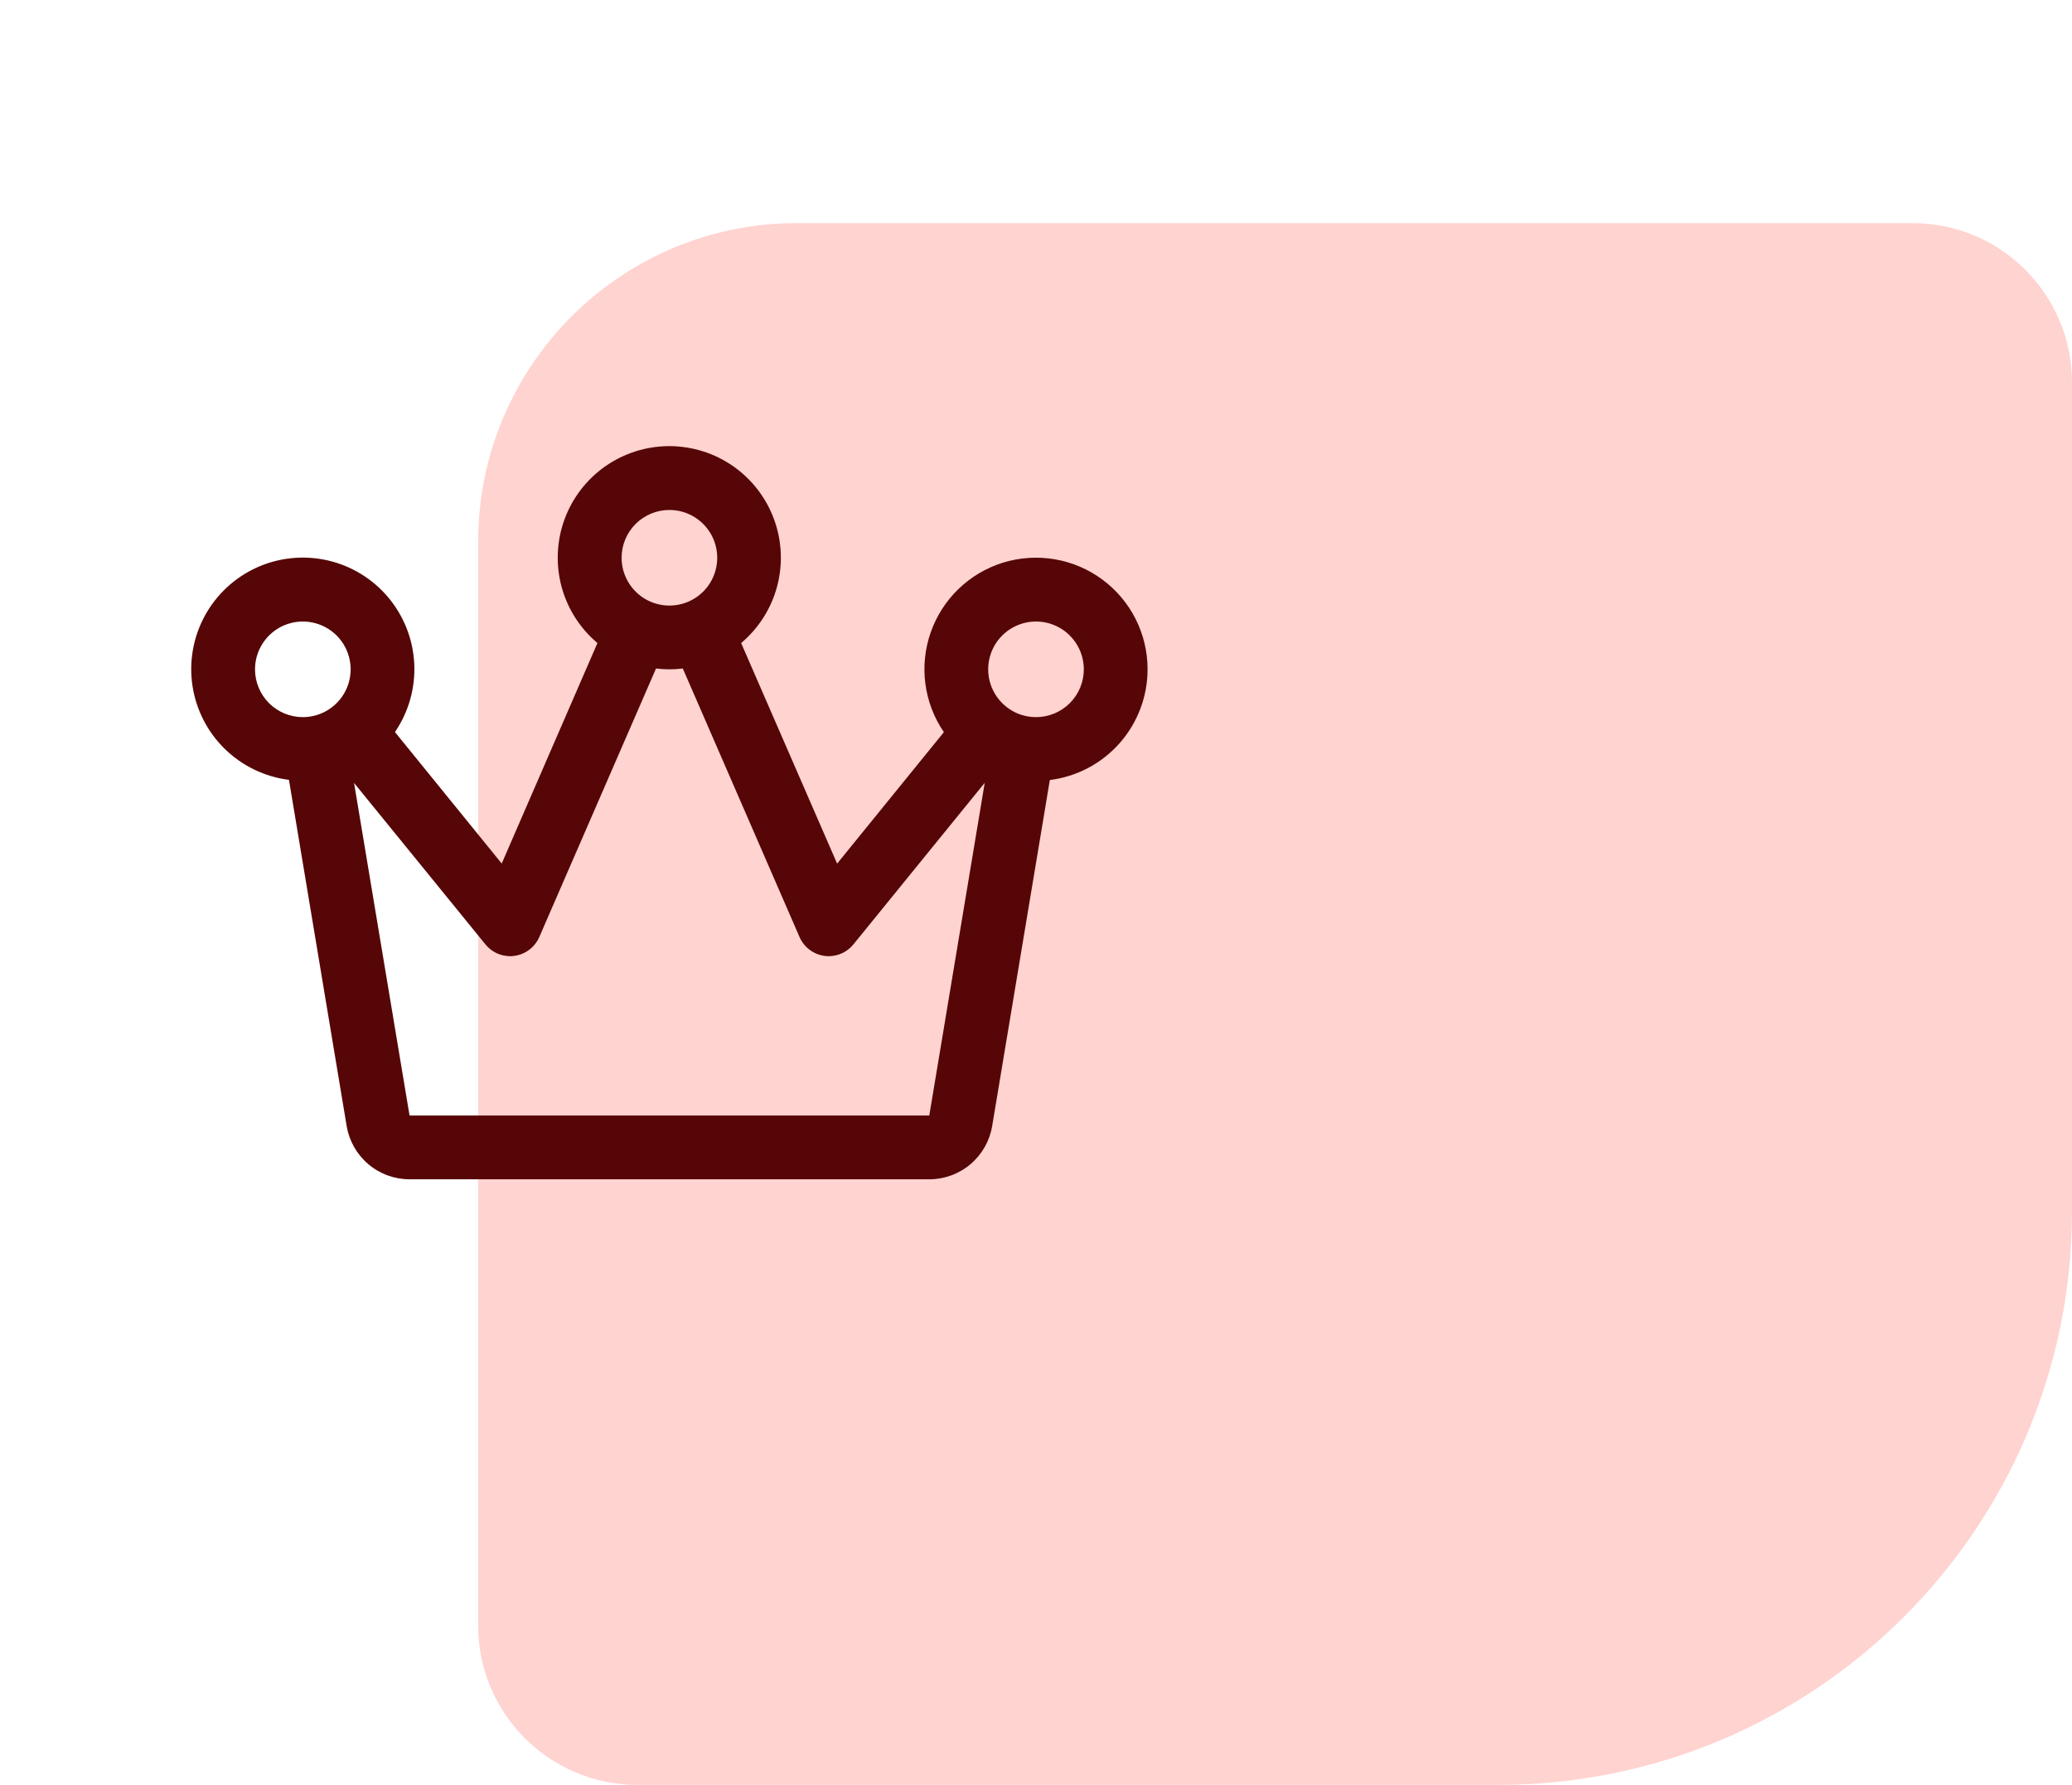
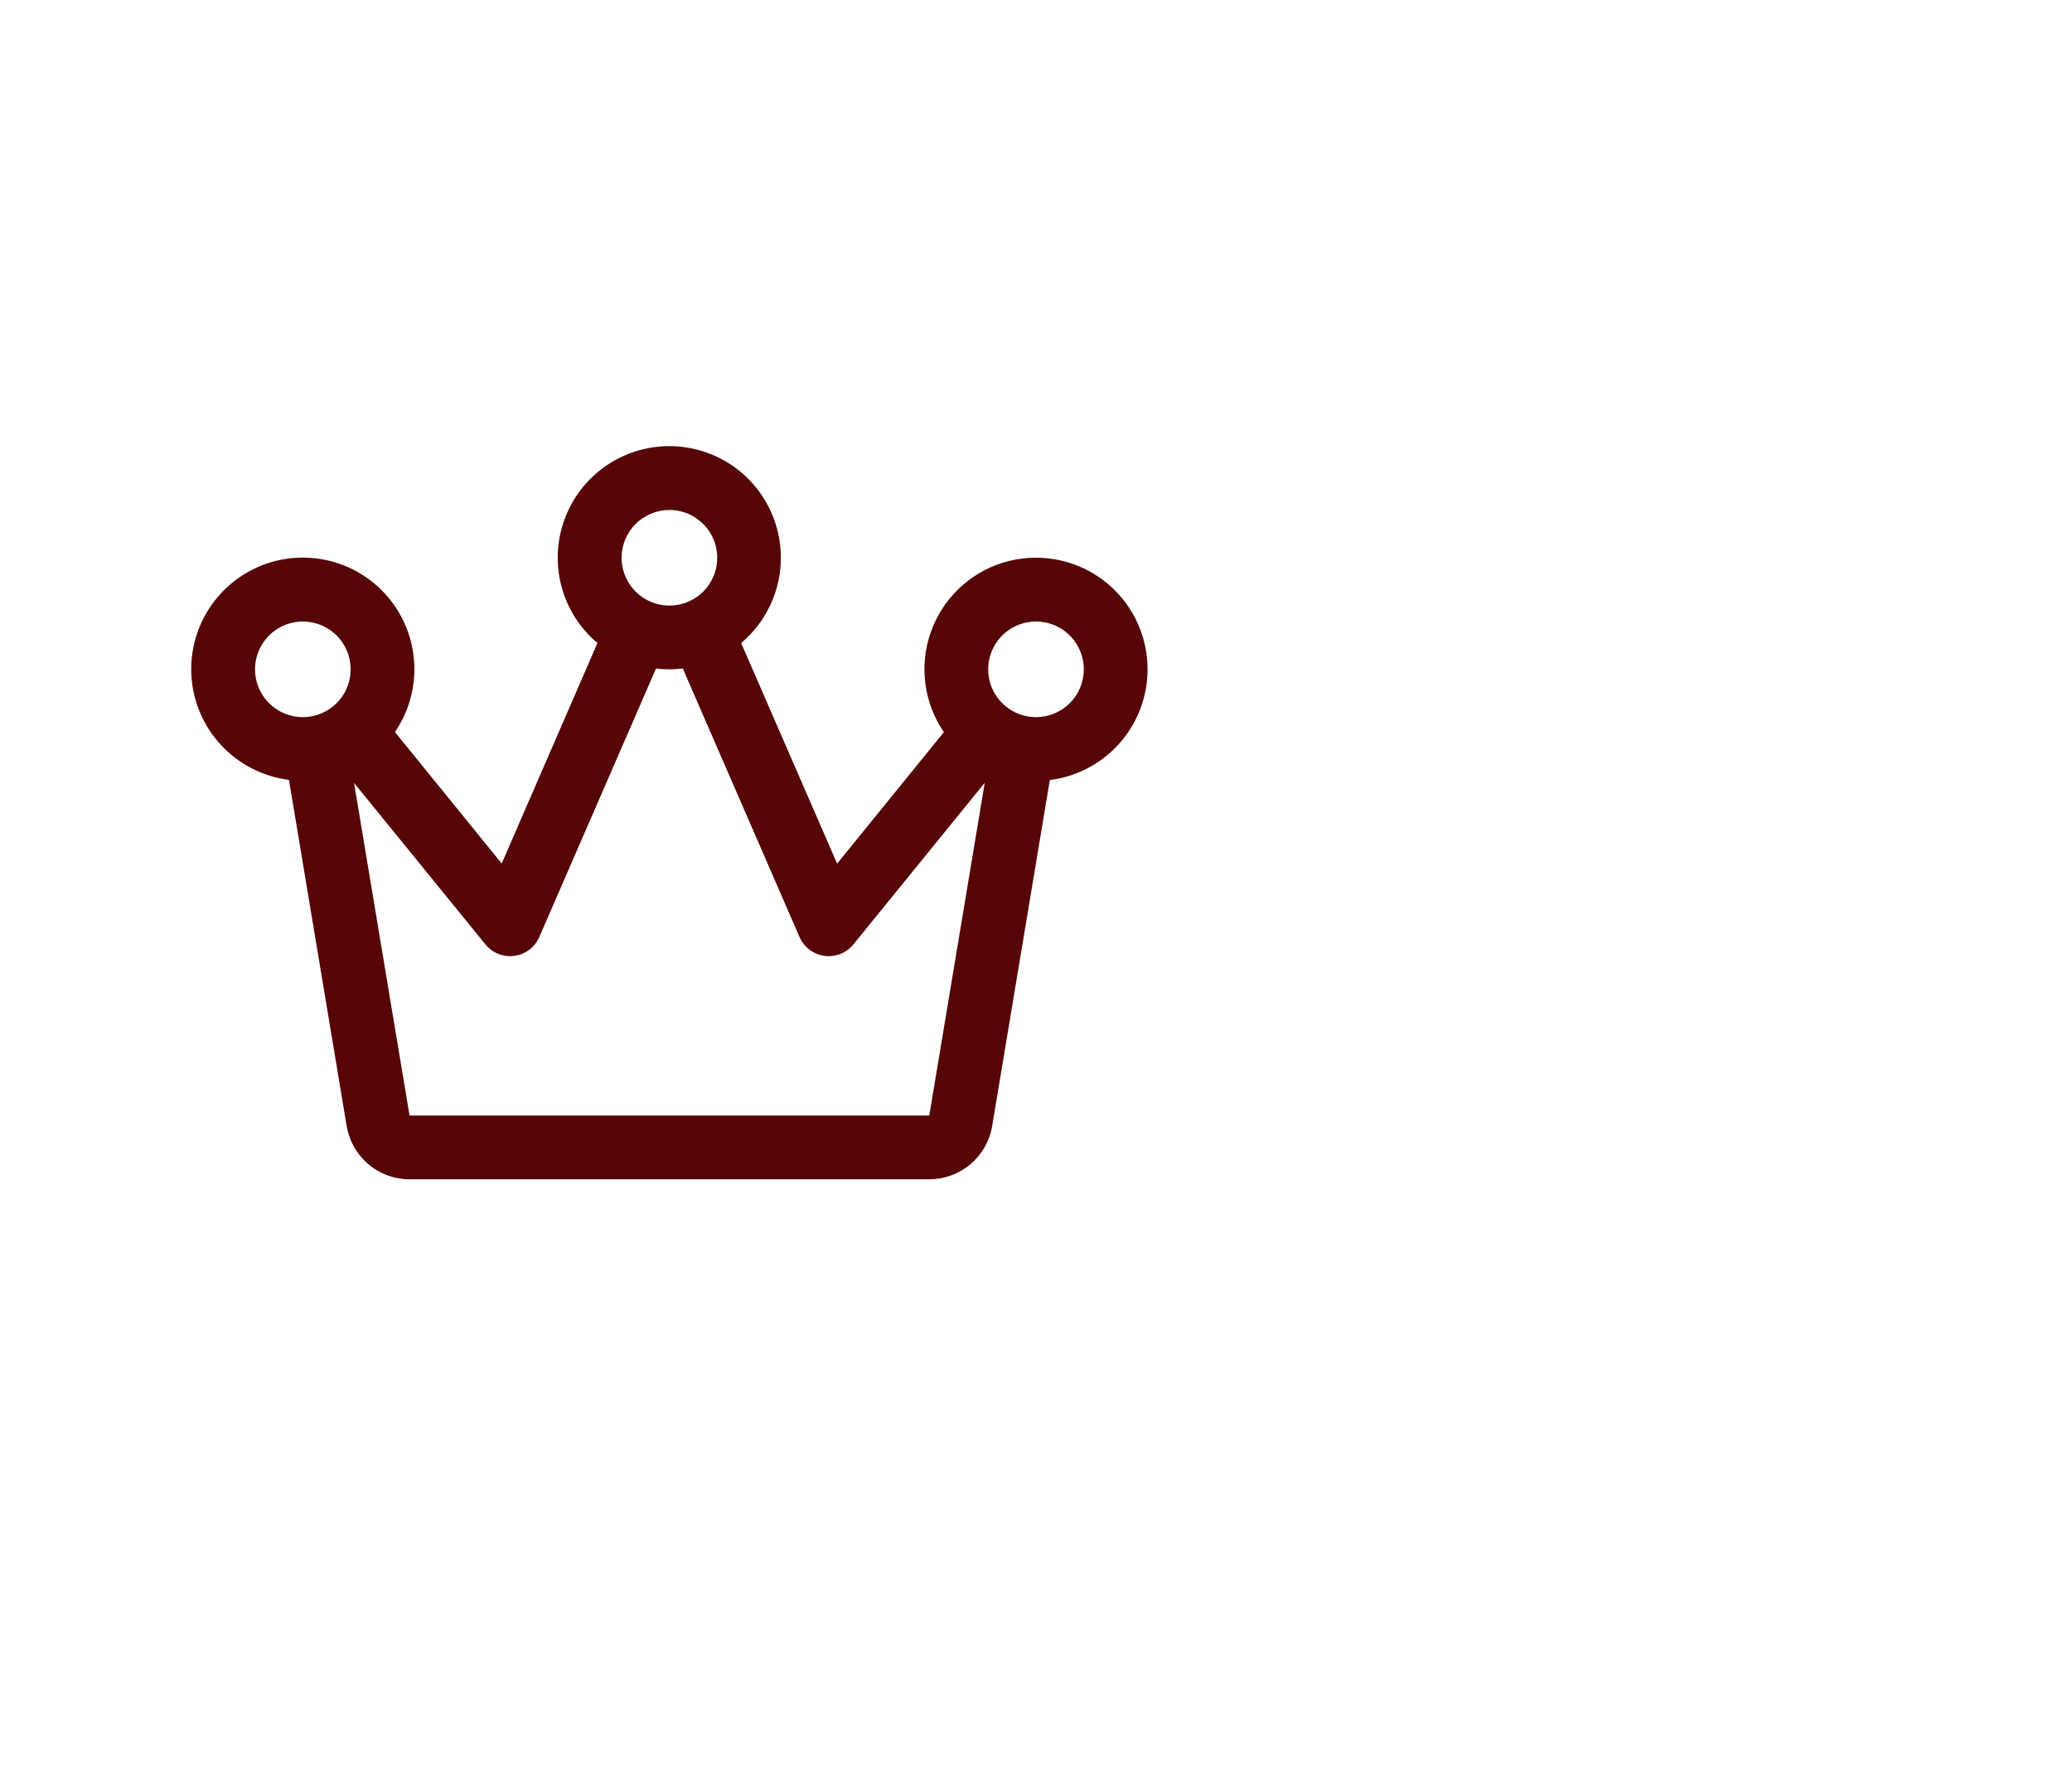
<svg xmlns="http://www.w3.org/2000/svg" width="65" height="56" viewBox="0 0 65 56" fill="none">
-   <path d="M65 38C65 47.941 56.941 56 47 56L20 56C17.239 56 15 53.761 15 51L15 17C15 11.477 19.477 7 25 7L60 7C62.761 7 65 9.239 65 12L65 38Z" fill="#FFD3D0" />
  <path d="M36 21C36.001 20.452 35.872 19.911 35.626 19.422C35.379 18.932 35.02 18.507 34.58 18.182C34.139 17.856 33.627 17.638 33.087 17.547C32.547 17.455 31.992 17.491 31.468 17.652C30.944 17.814 30.466 18.096 30.071 18.477C29.677 18.857 29.377 19.325 29.196 19.843C29.015 20.36 28.958 20.913 29.03 21.456C29.102 22 29.301 22.519 29.61 22.971L26.261 27.096L23.25 20.175C23.799 19.713 24.193 19.093 24.378 18.399C24.563 17.706 24.53 16.972 24.284 16.298C24.038 15.623 23.591 15.041 23.003 14.629C22.415 14.218 21.714 13.997 20.996 13.997C20.278 13.997 19.578 14.218 18.99 14.629C18.402 15.041 17.954 15.623 17.708 16.298C17.462 16.972 17.43 17.706 17.614 18.399C17.799 19.093 18.193 19.713 18.742 20.175L15.739 27.093L12.39 22.968C12.82 22.337 13.033 21.584 12.995 20.821C12.957 20.059 12.671 19.33 12.181 18.745C11.691 18.161 11.023 17.752 10.278 17.582C9.535 17.413 8.755 17.49 8.06 17.804C7.364 18.118 6.79 18.651 6.425 19.321C6.06 19.991 5.924 20.762 6.038 21.517C6.152 22.271 6.509 22.968 7.056 23.501C7.602 24.033 8.308 24.373 9.065 24.468L10.875 35.329C10.953 35.796 11.194 36.22 11.555 36.526C11.916 36.832 12.374 37 12.848 37H29.152C29.626 37 30.084 36.832 30.445 36.526C30.806 36.22 31.047 35.796 31.125 35.329L32.934 24.473C33.78 24.367 34.559 23.956 35.124 23.316C35.688 22.677 36 21.853 36 21ZM21 16C21.297 16 21.587 16.088 21.833 16.253C22.08 16.418 22.272 16.652 22.386 16.926C22.499 17.2 22.529 17.502 22.471 17.793C22.413 18.084 22.27 18.351 22.061 18.561C21.851 18.77 21.584 18.913 21.293 18.971C21.002 19.029 20.7 18.999 20.426 18.886C20.152 18.772 19.918 18.58 19.753 18.333C19.588 18.087 19.5 17.797 19.5 17.5C19.5 17.102 19.658 16.721 19.939 16.439C20.221 16.158 20.602 16 21 16ZM8 21C8 20.703 8.088 20.413 8.253 20.167C8.418 19.92 8.652 19.728 8.926 19.614C9.2 19.501 9.502 19.471 9.793 19.529C10.084 19.587 10.351 19.73 10.561 19.939C10.77 20.149 10.913 20.416 10.971 20.707C11.029 20.998 10.999 21.3 10.886 21.574C10.772 21.848 10.58 22.082 10.333 22.247C10.087 22.412 9.797 22.5 9.5 22.5C9.102 22.5 8.721 22.342 8.439 22.061C8.158 21.779 8 21.398 8 21ZM29.152 35H12.848L11.107 24.565L15.224 29.625C15.317 29.741 15.435 29.836 15.569 29.901C15.704 29.965 15.851 29.999 16 30C16.045 30 16.09 29.997 16.135 29.991C16.305 29.968 16.467 29.901 16.604 29.798C16.741 29.694 16.849 29.556 16.918 29.399L20.58 20.974C20.859 21.009 21.141 21.009 21.42 20.974L25.082 29.399C25.151 29.556 25.259 29.694 25.396 29.798C25.533 29.901 25.695 29.968 25.865 29.991C25.91 29.997 25.955 30 26 30C26.149 29.999 26.296 29.965 26.431 29.901C26.565 29.836 26.683 29.741 26.776 29.625L30.892 24.56L29.152 35ZM32.5 22.5C32.203 22.5 31.913 22.412 31.667 22.247C31.42 22.082 31.228 21.848 31.114 21.574C31.001 21.3 30.971 20.998 31.029 20.707C31.087 20.416 31.23 20.149 31.439 19.939C31.649 19.73 31.916 19.587 32.207 19.529C32.498 19.471 32.8 19.501 33.074 19.614C33.348 19.728 33.582 19.92 33.747 20.167C33.912 20.413 34 20.703 34 21C34 21.398 33.842 21.779 33.561 22.061C33.279 22.342 32.898 22.5 32.5 22.5Z" fill="#560606" />
</svg>